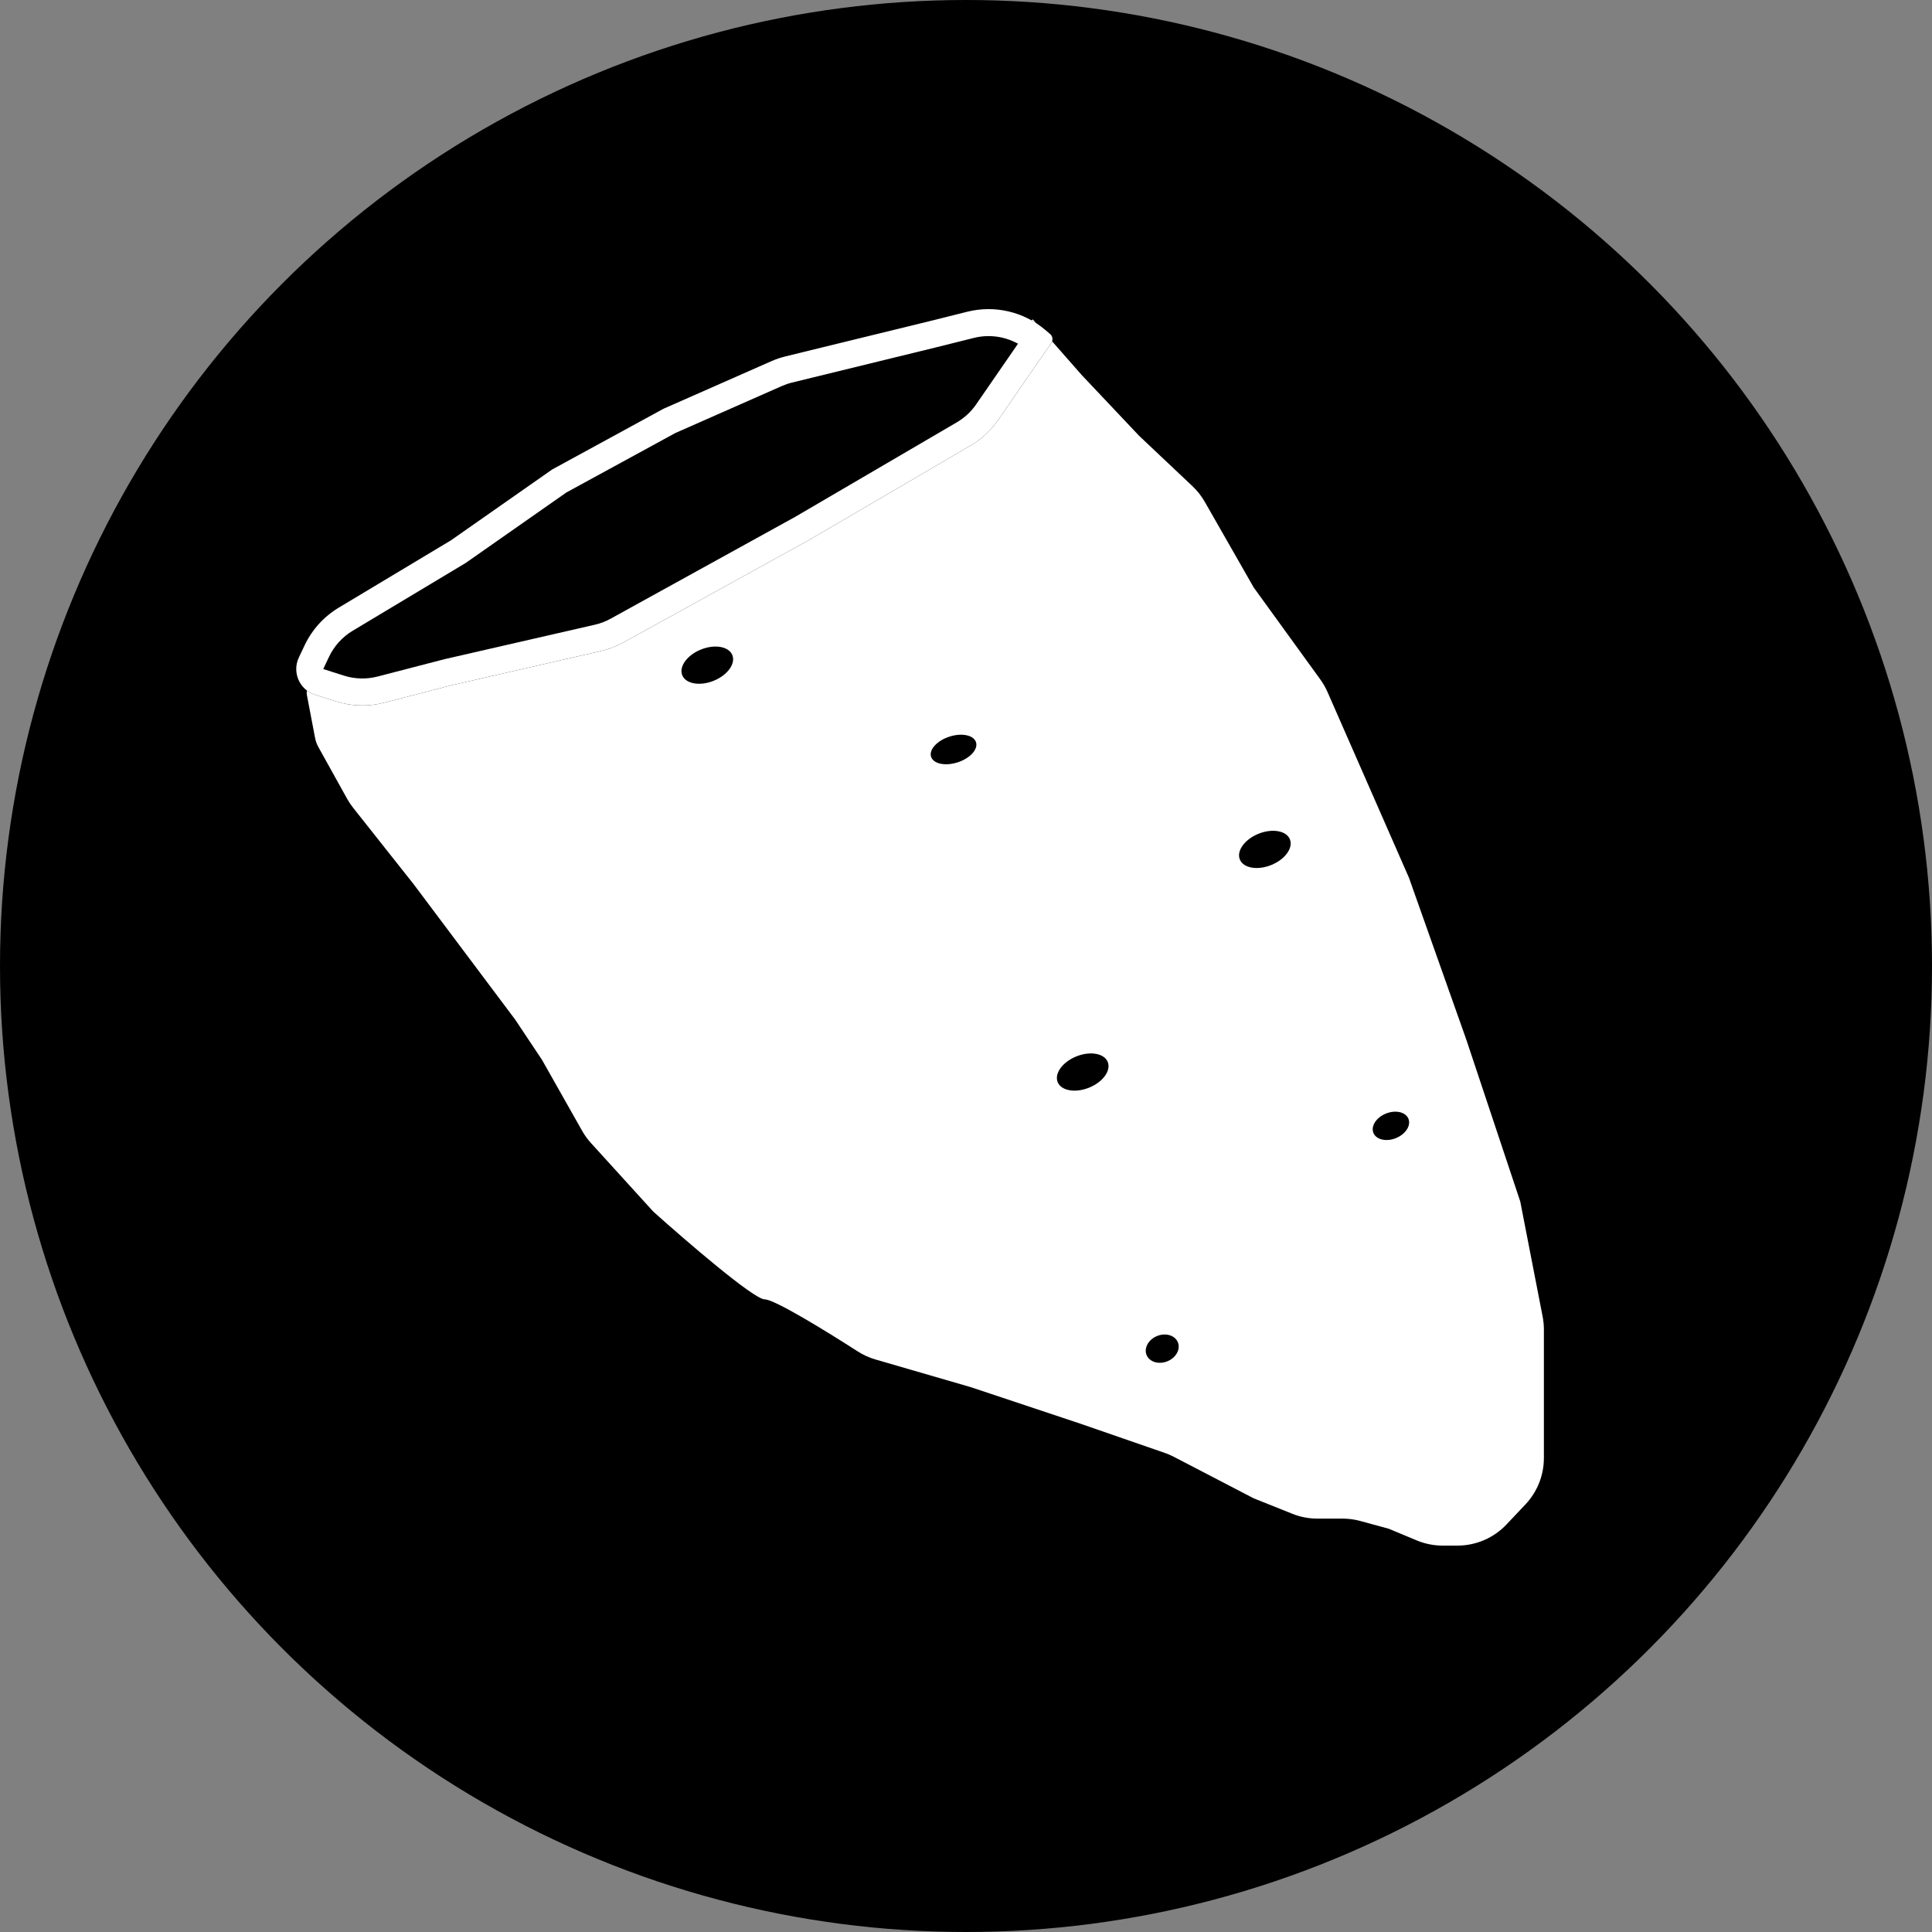
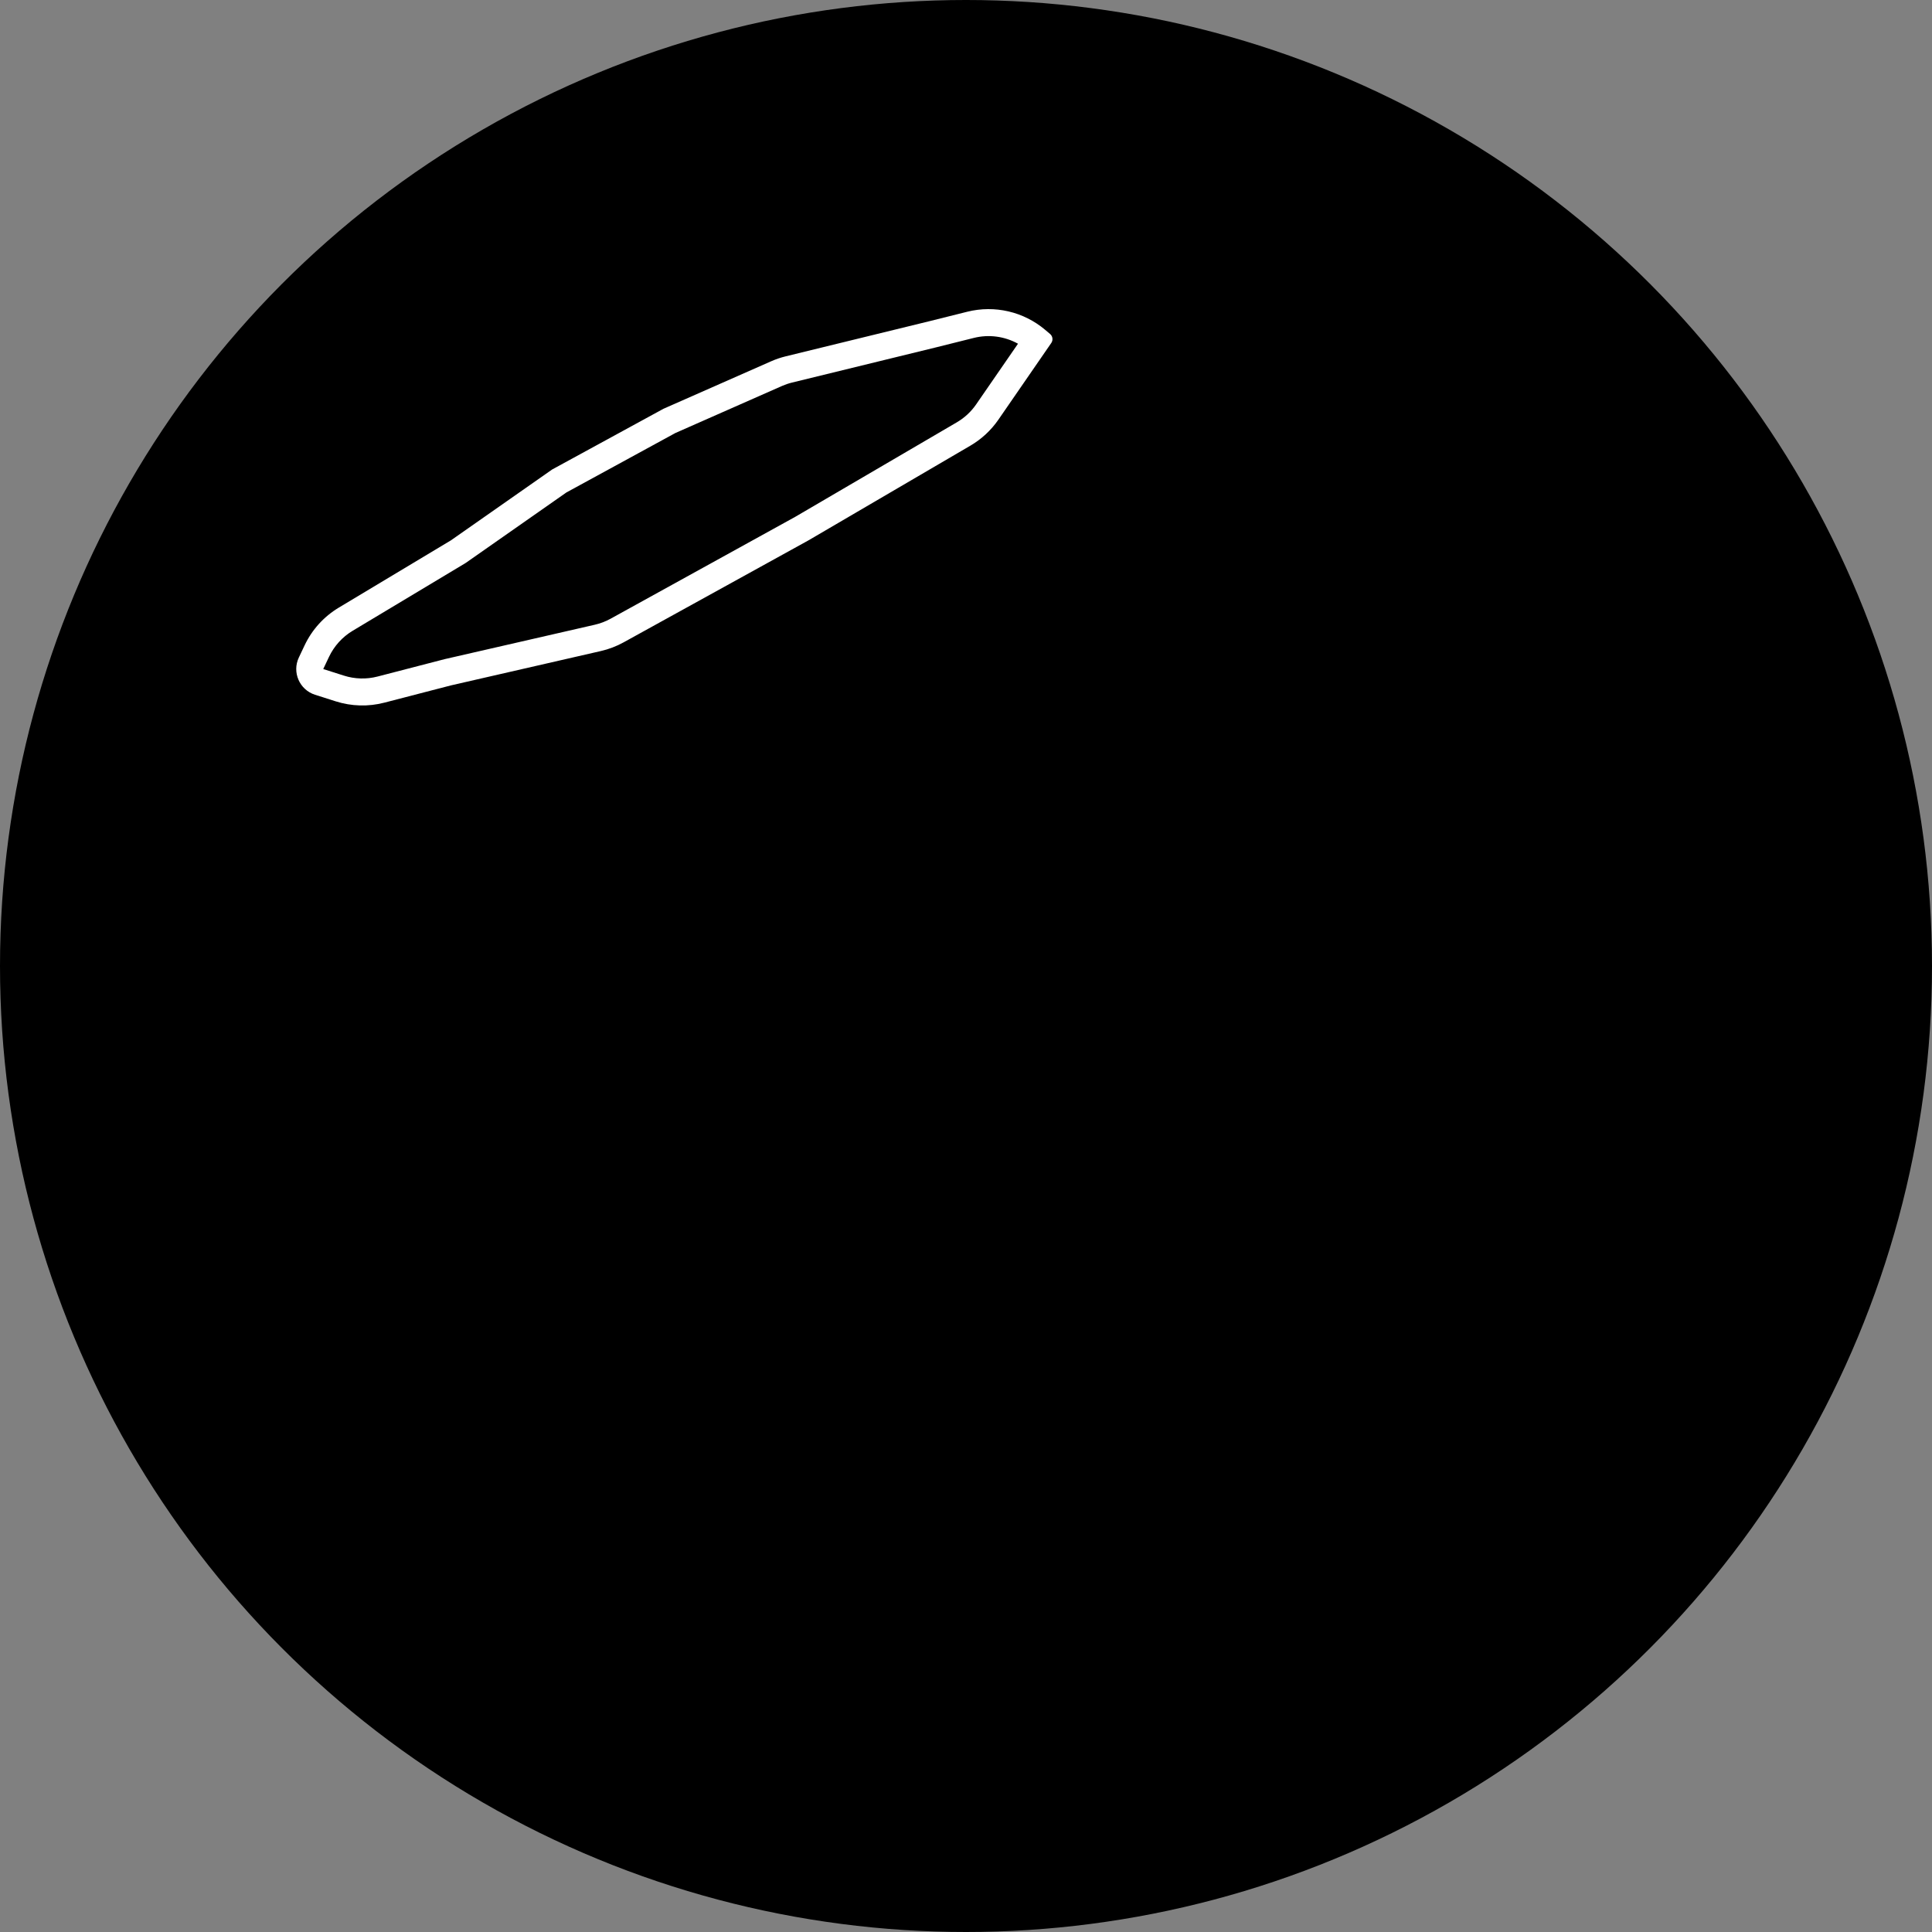
<svg xmlns="http://www.w3.org/2000/svg" width="150" height="150" viewBox="0 0 150 150" fill="none">
  <rect x="0" y="0" width="150" height="150" fill="#808080" stroke="none" />
  <circle cx="75" cy="75" r="75" fill="black" />
-   <path d="M113.156 120H112.009C111.318 120 110.633 119.863 109.995 119.597L107.819 118.69L105.615 118.089C105.166 117.967 104.702 117.905 104.237 117.905H102.28C101.614 117.905 100.953 117.778 100.335 117.53L97.343 116.333L91.136 113.106C90.909 112.988 90.674 112.887 90.433 112.803L83.986 110.571L75.343 107.69L67.975 105.551C67.477 105.407 67.004 105.189 66.568 104.908C64.145 103.348 60.13 100.881 59.367 100.881C58.528 100.881 53.255 96.341 50.724 94.071L45.881 88.744C45.618 88.455 45.389 88.138 45.197 87.798L42.081 82.286L39.986 79.143L32.128 68.666L27.417 62.715C27.241 62.493 27.083 62.256 26.945 62.008L24.721 58.004C24.596 57.78 24.509 57.538 24.461 57.287L23.828 53.966C23.693 53.258 24.45 52.718 25.076 53.075C25.234 53.165 25.416 53.202 25.596 53.18L33.246 52.253C33.721 52.196 34.186 52.073 34.627 51.89L59.69 41.468C60.17 41.268 60.618 40.998 61.019 40.666L80.188 24.797L83.986 29.119L88.438 33.833L92.587 37.751C92.962 38.105 93.282 38.513 93.538 38.961L97.343 45.619L102.514 52.76C102.732 53.062 102.918 53.386 103.068 53.728L109.39 68.143L113.843 80.714L118.033 93.286L119.77 102.219C119.834 102.548 119.867 102.883 119.867 103.219V113.203C119.867 114.541 119.355 115.827 118.437 116.8L116.965 118.358C115.975 119.406 114.598 120 113.156 120Z" fill="white" />
  <path d="M23.651 50.101L23.203 51.047C22.66 52.194 23.252 53.556 24.461 53.941L26.066 54.452C27.289 54.841 28.597 54.877 29.84 54.554L35.01 53.214L46.65 50.547C47.267 50.405 47.863 50.178 48.418 49.871L62.772 41.952L75.345 34.598C76.206 34.094 76.946 33.407 77.513 32.586L81.621 26.629C81.774 26.407 81.734 26.105 81.528 25.931L81.15 25.611C79.477 24.196 77.226 23.672 75.1 24.203L72.2 24.928L60.997 27.667C60.609 27.762 60.231 27.89 59.866 28.052L51.51 31.738L42.867 36.452L35.01 41.952L26.301 47.177C25.149 47.869 24.226 48.886 23.651 50.101Z" fill="black" />
  <path fill-rule="evenodd" clip-rule="evenodd" d="M36.151 43.711L27.379 48.974L26.301 47.177L35.01 41.952L42.867 36.452L51.51 31.738L59.866 28.052C60.231 27.89 60.609 27.762 60.997 27.667L72.2 24.928L75.1 24.203C77.226 23.672 79.477 24.196 81.15 25.611L81.528 25.931C81.734 26.105 81.774 26.407 81.621 26.629L77.513 32.586C76.946 33.407 76.206 34.094 75.345 34.598L62.772 41.952L48.418 49.871C47.863 50.178 47.267 50.405 46.65 50.547L35.01 53.214L29.84 54.554C28.597 54.877 27.289 54.841 26.066 54.452L24.461 53.941C23.252 53.556 22.66 52.194 23.203 51.047L23.651 50.101C24.226 48.886 25.149 47.869 26.301 47.177L27.379 48.974C26.581 49.453 25.943 50.157 25.544 50.998L25.096 51.944L26.701 52.455C27.548 52.725 28.454 52.749 29.314 52.526L34.513 51.178L46.181 48.504C46.609 48.406 47.021 48.249 47.406 48.037L61.736 40.13L74.287 32.789C74.883 32.441 75.396 31.965 75.788 31.396L79.037 26.686C78.002 26.113 76.778 25.944 75.608 26.236L72.703 26.962L61.495 29.702C61.226 29.768 60.964 29.857 60.711 29.968L52.436 33.619L43.973 38.236L36.151 43.711Z" fill="white" />
  <ellipse cx="54.914" cy="51.643" rx="2.095" ry="1.31" transform="rotate(-21.845 54.914 51.643)" fill="black" />
  <ellipse cx="84.061" cy="83.233" rx="2.095" ry="1.31" transform="rotate(-21.845 84.061 83.233)" fill="black" />
-   <ellipse cx="107.991" cy="87.41" rx="1.466" ry="1.029" transform="rotate(-21.845 107.991 87.41)" fill="black" />
-   <ellipse cx="98.204" cy="65.947" rx="2.095" ry="1.31" transform="rotate(-21.845 98.204 65.947)" fill="black" />
  <ellipse cx="90.235" cy="104.709" rx="1.311" ry="1.06" transform="rotate(-21.845 90.235 104.709)" fill="black" />
-   <ellipse cx="74.033" cy="58.19" rx="1.833" ry="1.048" transform="rotate(-18.008 74.033 58.19)" fill="black" />
</svg>